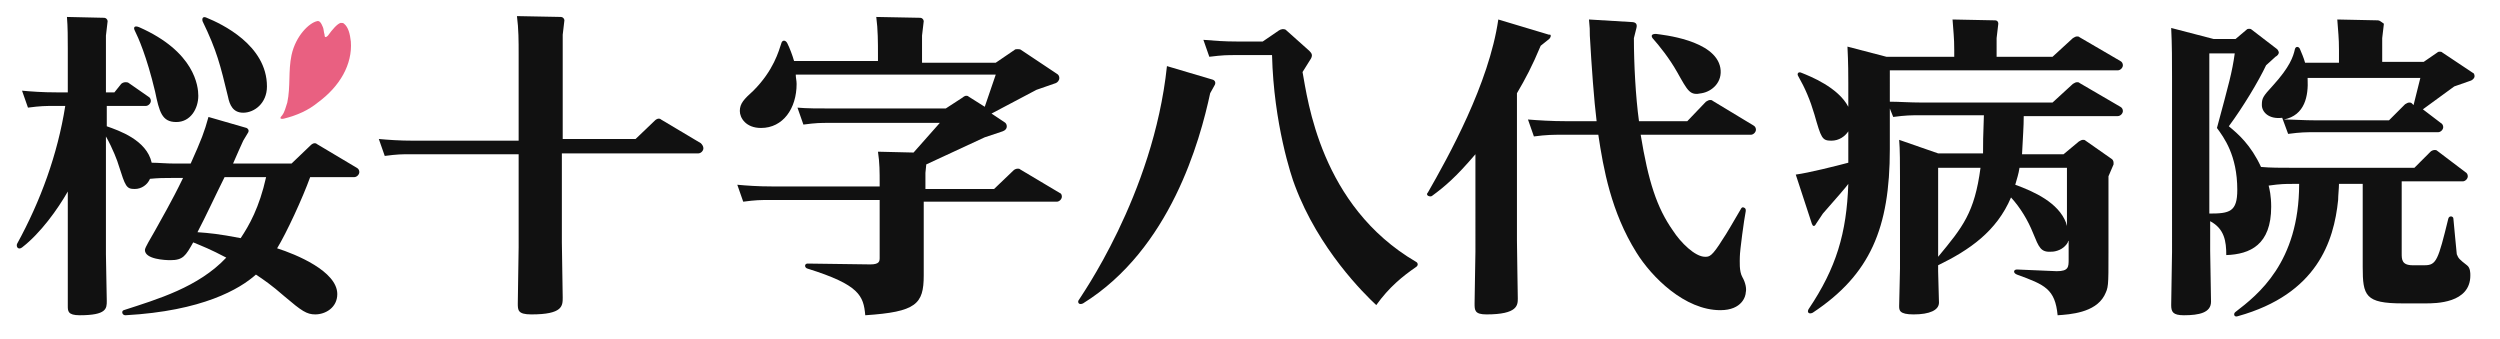
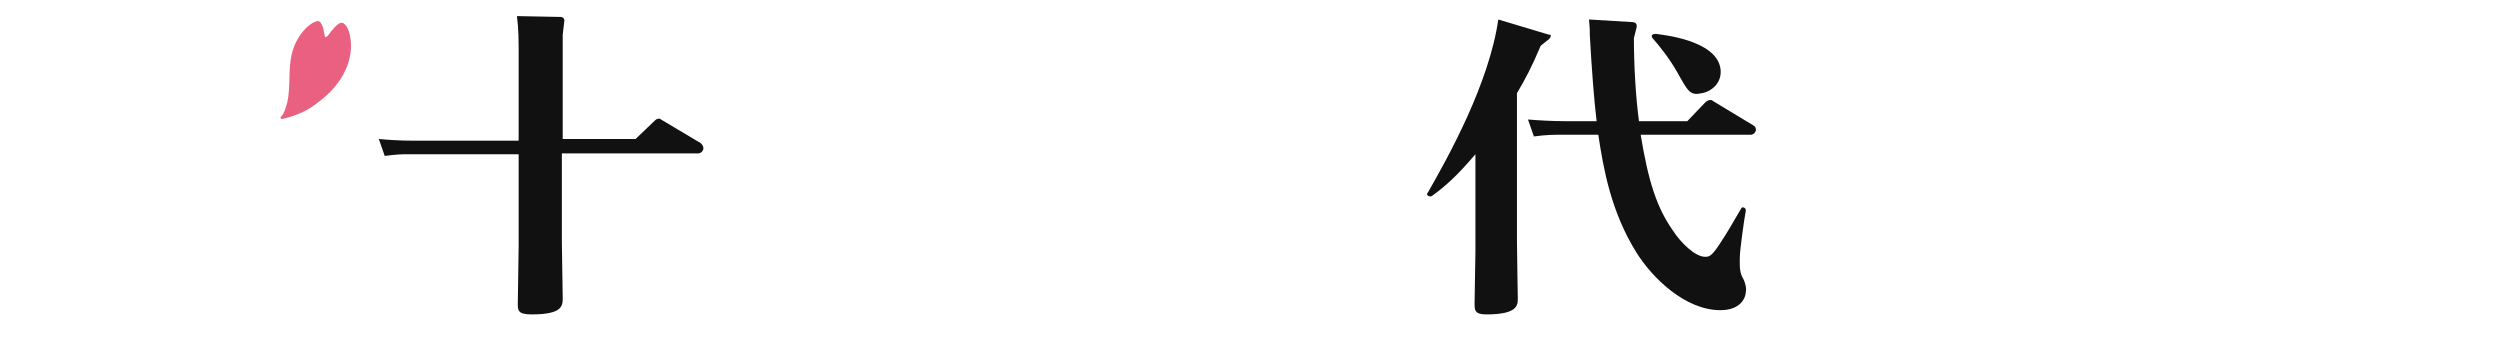
<svg xmlns="http://www.w3.org/2000/svg" version="1.1" x="0px" y="0px" viewBox="0 0 295 40" style="enable-background:new 0 0 295 40;" xml:space="preserve">
  <style type="text/css">
	.st0{fill:#111111;}
	.st1{fill:#E96081;}
</style>
  <g>
    <g>
-       <path class="st0" d="M125.3,23.2c0,0.3-0.3,0.6-0.6,0.6H109v8.7c0,3.4-0.9,4.3-6.9,4.7c-0.2-2.3-0.7-3.6-6.8-5.5    c-0.4-0.1-0.4-0.6,0-0.6l7.4,0.1c1.1,0,1.1-0.4,1.1-0.8l0-6.8h-13c-1.1,0-1.6,0-3.1,0.2l-0.7-2c1.1,0.1,2.4,0.2,4.1,0.2h12.7v-0.4    c0-1.3,0-2.4-0.2-3.7l4.2,0.1l3.1-3.5h-13c-1.1,0-1.6,0-3.1,0.2l-0.7-2c1.1,0.1,2.4,0.1,4.1,0.1h13.4l2-1.3    c0.1-0.1,0.3-0.2,0.4-0.2c0.1,0,0.2,0,0.3,0.1l1.9,1.2l1.3-3.8H93.9c0,0.4,0.1,0.7,0.1,1.1c0,2.9-1.6,5.2-4.2,5.2    c-1.8,0-2.5-1.2-2.5-2c0-0.9,0.5-1.4,1.6-2.4c2.4-2.4,3-4.7,3.3-5.6c0.1-0.4,0.5-0.4,0.7,0c0.3,0.6,0.6,1.4,0.8,2.1h9.9V6.5    c0-1.5,0-3-0.2-4.5c0,0,4.8,0.1,5.2,0.1c0.2,0,0.4,0.2,0.4,0.4l-0.2,1.7v3.2h8.7l2.2-1.5c0.1-0.1,0.2-0.1,0.4-0.1    c0.1,0,0.3,0,0.4,0.1l4.2,2.8c0.2,0.1,0.3,0.3,0.3,0.5c0,0.3-0.2,0.5-0.4,0.6l-2.3,0.8l-5.3,2.8l1.5,1c0.2,0.1,0.3,0.3,0.3,0.5    c0,0.3-0.2,0.5-0.5,0.6l-2.1,0.7l-6.9,3.2l-0.1,1v1.9h8.1l2.3-2.2c0.1-0.1,0.3-0.2,0.5-0.2c0.1,0,0.2,0,0.3,0.1l4.7,2.8    C125.2,22.8,125.3,23,125.3,23.2z" />
      <g>
        <path class="st1" d="M41.4,4.9c-0.1-0.9-0.3-1.7-0.8-2.1c-0.1-0.1-0.2-0.1-0.4-0.1c-0.4,0.1-1,0.8-1.5,1.5     c-0.2,0.2-0.4,0.3-0.4-0.1c-0.1-0.3-0.1-0.7-0.2-0.9c-0.2-0.5-0.4-0.8-0.7-0.7c-0.9,0.2-2.5,1.7-3,4c-0.4,1.9-0.1,3.7-0.5,5.6     c-0.2,0.6-0.3,1.1-0.6,1.5C33,13.9,33,14.1,33.5,14c1.6-0.4,2.9-1,4-1.9C40.1,10.2,41.6,7.6,41.4,4.9z" />
-         <path class="st0" d="M15.9,3.6c-0.2-0.4,0-0.6,0.5-0.4c6.6,2.9,7,7,7,8.1c0,1.5-0.9,3.1-2.6,3.1c-1.7,0-2-1.2-2.5-3.6     C17.3,6.6,16.3,4.4,15.9,3.6z M26.9,11.4c0.2,1,0.6,1.9,1.8,1.9c1.3,0,2.8-1.1,2.8-3.1c0-4.9-5.4-7.4-7.1-8.1     c-0.4-0.2-0.6,0-0.5,0.4C25.6,6,26,7.7,26.9,11.4z M36.6,20.9c-0.9,2.5-2.8,6.6-3.9,8.4c2.2,0.7,7.1,2.7,7.1,5.4     c0,1.6-1.4,2.4-2.6,2.4c-1,0-1.6-0.4-3.6-2.1c-1.6-1.4-2.5-2-3.4-2.6c-1.9,1.7-6.3,4.3-15.4,4.8c-0.4,0-0.5-0.5-0.2-0.6     c4-1.3,8.8-2.7,12.1-6.2c-1.9-1-2.7-1.3-3.9-1.8c-0.9,1.6-1.2,2.1-2.7,2.1c-0.6,0-3-0.1-3-1.2c0-0.3,0.7-1.4,1.2-2.3     c0.7-1.3,1.9-3.3,3.3-6.2h-1.4c-0.9,0-1.4,0-2.5,0.1c-0.3,0.7-1,1.2-1.8,1.2c-1,0-1.1-0.3-1.9-2.8c-0.1-0.4-0.7-2-1.5-3.4v13.9     c0,0.9,0.1,4.8,0.1,5.5c0,0.9,0,1.7-3.2,1.7C8,37.2,8,36.7,8,36.1C8,35.2,8,31.3,8,30.5v-7.9c-1.2,2.1-3.2,4.9-5.4,6.6     c-0.4,0.3-0.7,0-0.6-0.4c2.8-5.1,4.8-10.6,5.7-16.3H6.4c-1,0-1.6,0-3.1,0.2l-0.7-2c1.1,0.1,2.4,0.2,4.1,0.2H8V5.8     C8,4.5,8,3.2,7.9,2l4.4,0.1c0.2,0,0.4,0.2,0.4,0.4l-0.2,1.7v6.7h1l0.8-1c0.1-0.1,0.3-0.2,0.5-0.2c0.1,0,0.3,0,0.4,0.1l2.3,1.6     c0.2,0.1,0.3,0.3,0.3,0.5c0,0.3-0.3,0.6-0.6,0.6h-4.6v2.4c1.4,0.5,4.7,1.6,5.3,4.3c0.8,0,1.7,0.1,2.8,0.1h1.8     c1.3-2.9,1.6-3.7,2.1-5.5l4.5,1.3c0.2,0.1,0.3,0.3,0.2,0.5l-0.6,1c-0.2,0.4-0.8,1.8-1.2,2.7h6.9l2.3-2.2c0.1-0.1,0.3-0.2,0.4-0.2     c0.1,0,0.2,0,0.3,0.1l4.7,2.8c0.2,0.1,0.3,0.3,0.3,0.5c0,0.3-0.3,0.6-0.6,0.6H36.6z M31.4,20.9h-4.9c-1.1,2.2-2.2,4.6-3.2,6.5     c1.4,0.1,2.5,0.2,5.1,0.7C29.4,26.6,30.6,24.5,31.4,20.9z" />
      </g>
      <path class="st0" d="M83,17.5c0,0.3-0.3,0.6-0.6,0.6H66.3v10.5c0,1.1,0.1,5.6,0.1,6.5c0,1,0,2-3.7,2c-1.6,0-1.6-0.5-1.6-1.3    c0-1.1,0.1-5.7,0.1-6.6V18.2H48.5c-1.1,0-1.6,0-3.1,0.2l-0.7-2c1.1,0.1,2.4,0.2,4.1,0.2h12.4V6.4c0-1.5,0-3-0.2-4.5    c0,0,4.8,0.1,5.2,0.1c0.2,0,0.4,0.2,0.4,0.4l-0.2,1.7v12.3h8.6l2.3-2.2c0.1-0.1,0.3-0.2,0.4-0.2c0.1,0,0.2,0,0.3,0.1l4.7,2.8    C82.9,17.1,83,17.3,83,17.5z" />
    </g>
    <g>
-       <path class="st0" d="M267.7,21.9c0.1,0.4,0.3,1.2,0.3,2.5c0,4.5-2.5,5.6-5.3,5.7c0-1.6-0.2-3.1-1.9-4v3.5c0,0.9,0.1,5.1,0.1,6    c0,1.3-1.4,1.6-3.2,1.6c-1.3,0-1.5-0.4-1.5-1.2c0-1,0.1-5.4,0.1-6.3V9.2c0-2,0-3.9-0.1-5.9l5,1.3h2.6l1.3-1.1    c0.1-0.1,0.2-0.1,0.3-0.1c0.1,0,0.2,0,0.3,0.1l3,2.3c0.1,0.1,0.2,0.3,0.2,0.4c0,0.2-0.2,0.4-0.4,0.5c-0.2,0.2-1.1,1-1.1,1    c-0.9,1.9-2.7,4.9-4.4,7.2c1.1,0.9,2.6,2.2,3.8,4.8c1.1,0.1,2.3,0.1,3.9,0.1h14.2l1.9-1.9c0.1-0.1,0.3-0.2,0.5-0.2    c0.1,0,0.2,0,0.3,0.1l3.3,2.5c0.2,0.1,0.3,0.3,0.3,0.5c0,0.3-0.3,0.6-0.6,0.6h-7.2v8.5c0,0.7,0,1.4,1.3,1.4h1.4    c1.4,0,1.6-0.6,2.8-5.5c0.1-0.4,0.6-0.3,0.6,0c0,0.2,0.4,4.1,0.4,4.2c0.2,0.5,0.3,0.6,1.2,1.3c0.4,0.3,0.4,0.9,0.4,1.2    c0,3.3-4.1,3.3-5.3,3.3h-2.7c-4.4,0-4.7-0.9-4.7-4.3V21.7h-2.8c0,0.5-0.1,1.4-0.1,1.9c-0.5,4.9-2.5,11.1-11.8,13.7    c-0.5,0.2-0.6-0.3-0.3-0.5c2.6-2,7.5-5.8,7.5-15.1h-0.8C269.7,21.7,269.1,21.7,267.7,21.9z M264,22.4c0-4.1-1.6-6.2-2.4-7.3    c1.4-5.2,1.8-6.6,2.1-8.8h-3v18.9C263.1,25.2,264,25,264,22.4z M280.6,2.4l-4.8-0.1c0.1,1.5,0.2,2.1,0.2,3.6v1.5h-4    c-0.2-0.7-0.4-1.1-0.6-1.6c-0.1-0.3-0.5-0.4-0.6,0c-0.2,0.9-0.6,2.1-2.6,4.3c-1.2,1.3-1.3,1.5-1.3,2.3c0,0.8,0.8,1.7,2.4,1.5h0    l0.7,1.9c1.5-0.2,2.1-0.2,3.2-0.2h14.5c0.3,0,0.6-0.3,0.6-0.6c0-0.2-0.1-0.4-0.3-0.5l-2.1-1.6l3.7-2.7l2-0.7    c0.2-0.1,0.4-0.3,0.4-0.5c0-0.2-0.1-0.4-0.2-0.4l-3.6-2.4c-0.1-0.1-0.2-0.1-0.3-0.1c-0.1,0-0.2,0-0.3,0.1l-1.6,1.1h-4.9V4.5    l0.2-1.7C281,2.6,280.8,2.4,280.6,2.4z M284.6,12.2c-0.1-0.1-0.2-0.1-0.3-0.1c-0.2,0-0.3,0.1-0.5,0.2l-1.9,1.9h-8.6    c-1.5,0-2.7-0.1-3.8-0.1c2.5-0.5,2.9-2.8,2.8-4.8l0-0.1h13.3l-0.8,3.2L284.6,12.2z" />
-       <path class="st0" d="M237.3,23.3c1.1,1.2,2,2.7,2.6,4.2c0.7,1.7,0.9,2.3,2.2,2.2c0.4,0,1.4-0.2,1.9-1.1c0-0.1,0.1-0.2,0.1-0.2v2.2    c0,0.9,0,1.4-1.4,1.4l-4.7-0.2c-0.4,0-0.5,0.4,0,0.6c3.3,1.2,4.5,1.7,4.8,4.8c1.5-0.1,4.4-0.3,5.5-2.3c0.5-1,0.5-1,0.5-5.1v-9    l0.6-1.4c0,0,0-0.1,0-0.2c0-0.2-0.1-0.4-0.3-0.5l-3-2.1c-0.1-0.1-0.2-0.1-0.3-0.1c-0.2,0-0.3,0.1-0.5,0.2l-1.8,1.5h-4.9    c0.1-2.1,0.2-3.2,0.2-4.5h11.1c0.3,0,0.6-0.3,0.6-0.6c0-0.2-0.1-0.4-0.3-0.5l-4.8-2.8c-0.1-0.1-0.2-0.1-0.3-0.1    c-0.2,0-0.3,0.1-0.5,0.2l-2.4,2.2h-15.4c-1.5,0-2.7-0.1-3.8-0.1V8.3h26.9c0.3,0,0.6-0.3,0.6-0.6c0-0.2-0.1-0.4-0.3-0.5l-4.8-2.8    c-0.1-0.1-0.2-0.1-0.3-0.1c-0.2,0-0.3,0.1-0.5,0.2l-2.4,2.2h-6.6V4.5l0.2-1.7c0-0.2-0.1-0.4-0.4-0.4l-5-0.1    c0.1,1.5,0.2,2.1,0.2,3.6v0.8h-8l-4.6-1.2c0.1,1.9,0.1,3.5,0.1,4.3v2.8c-1.2-2.3-4.5-3.6-5.5-4c-0.4-0.2-0.6,0.1-0.4,0.4    c0.8,1.4,1.4,2.8,1.9,4.5c0.8,2.8,0.9,3.1,2,3.1c0.9,0,1.6-0.5,2-1.1v3.7c-1.5,0.4-4.7,1.2-6.2,1.4l1.9,5.8c0.1,0.3,0.3,0.4,0.5,0    l0.8-1.2c1.5-1.7,2.8-3.2,3-3.5c-0.2,5.8-1.4,9.9-4.7,14.8c-0.2,0.4,0.1,0.6,0.5,0.4c6.8-4.5,9.1-10,9.1-19.3v-4.8l0.4,1    c1.5-0.2,2.1-0.2,3.2-0.2h7.5c-0.1,2.7-0.1,3.2-0.1,4.5h-5.3l-4.6-1.6c0.1,1,0.1,3.1,0.1,4.3v10.9c0,0.6-0.1,3.9-0.1,4.4    c0,0.5,0,1,1.7,1c1.9,0,3-0.5,3-1.4c0-0.5-0.1-3.1-0.1-3.7v-0.7C232.4,29.5,235.6,27.3,237.3,23.3z M228.7,19.8h5    c-0.7,5.3-2.1,7-5,10.5V19.8z M237.8,21.8c0.2-0.7,0.4-1.3,0.5-2h5.6v4.5v2.4c0-0.1-0.1-0.3-0.1-0.4    C242.9,23.9,240,22.6,237.8,21.8z" />
-     </g>
+       </g>
    <g>
-       <path class="st0" d="M143.3,10.1c0.2-0.3,0.1-0.6-0.2-0.7l-5.4-1.6c-1.6,15.3-10.4,27.5-10.4,27.6c-0.1,0.1-0.1,0.3,0,0.4    c0.1,0.1,0.3,0.1,0.5,0c10.3-6.4,13.8-19.2,15-24.8L143.3,10.1z M162.4,36c-1.4-1.3-6.8-6.6-9.6-14.1c-0.4-1-2.5-7.3-2.7-15.4    h-4.2c-1.1,0-1.6,0-3.2,0.2l-0.7-2c1.2,0.1,2.4,0.2,4.1,0.2h2.9l1.9-1.3c0.3-0.2,0.6-0.2,0.8-0.1l2.8,2.5c0.3,0.3,0.4,0.5,0.2,0.9    l-1,1.6c0.6,3.2,2.1,15.8,13.4,22.4c0.2,0.1,0.3,0.4,0,0.6C165.5,32.6,163.9,33.9,162.4,36z" />
      <path class="st0" d="M199.1,14.3h-5.7c-0.4-2.9-0.6-6.8-0.6-9.8l0.3-1.2c0.1-0.4,0-0.7-0.6-0.7l-5-0.3c0.1,1,0.1,1.2,0.1,1.9    c0.2,3.6,0.5,7.7,0.8,10.1l-3.6,0c-1.7,0-3.3-0.1-4.5-0.2l0.7,2c1.5-0.2,2.3-0.2,3.3-0.2l4.3,0c0.6,4,1.5,9.1,4.5,13.9    c1.8,2.9,5.7,6.8,9.9,6.8c2.6,0,3-1.7,3-2.1c0.1-0.4,0-1.1-0.4-1.8c-0.4-0.7-0.3-1.9-0.3-2.4c0-0.7,0.5-4.4,0.7-5.4    c0-0.2,0-0.3-0.2-0.4c-0.2-0.1-0.3,0-0.4,0.2c-0.7,1.2-1.8,3.1-2.1,3.5c-1.3,2.1-1.6,2.1-2.1,2.1c-1.2,0-2.9-1.7-3.8-3.1    c-1.9-2.7-2.9-5.8-3.8-11.3l13,0c0.3,0,0.6-0.3,0.6-0.6c0-0.2-0.1-0.4-0.3-0.5l-4.8-2.9c-0.1-0.1-0.2-0.1-0.3-0.1    c-0.2,0-0.3,0.1-0.5,0.2L199.1,14.3z M197.9,8.5c1.3,2.3,1.5,2.8,2.9,2.5c1.2-0.2,2.5-1.3,2.2-3c-0.6-3.3-6.9-3.9-7.6-4    c-0.5,0-0.6,0.2-0.4,0.5C195.8,5.4,197,6.9,197.9,8.5z M182.8,4.6l-1,0.8c-1,2.4-1.8,3.9-2.8,5.6v17.4c0,0.9,0.1,6.5,0.1,6.8    c0,0.8,0,1.9-3.7,1.9c-1.4,0-1.4-0.5-1.4-1.3c0-1,0.1-5.2,0.1-6.1V18.2c-2.3,2.7-3.6,3.8-5.1,4.9c-0.1,0.1-0.3,0.1-0.5,0    c-0.1-0.1-0.2-0.2,0-0.4c2.4-4.2,7.2-12.8,8.3-20.4l6,1.8C183,4,183.1,4.3,182.8,4.6z" />
    </g>
  </g>
</svg>